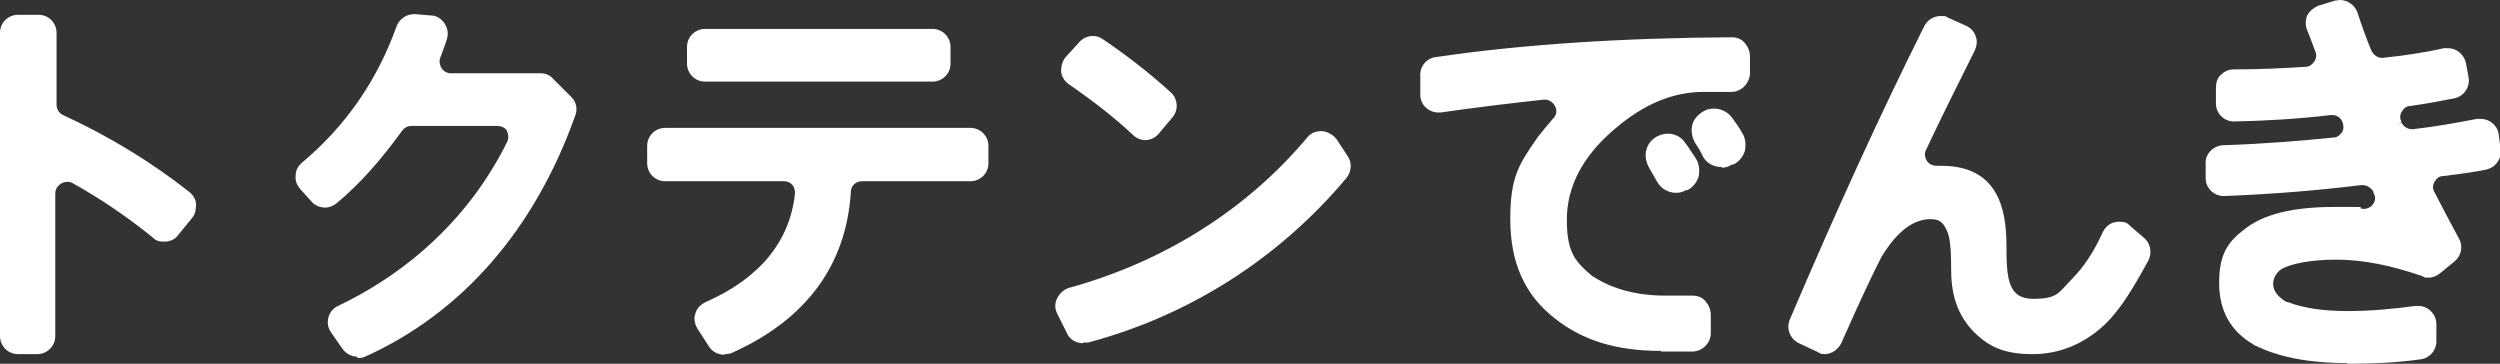
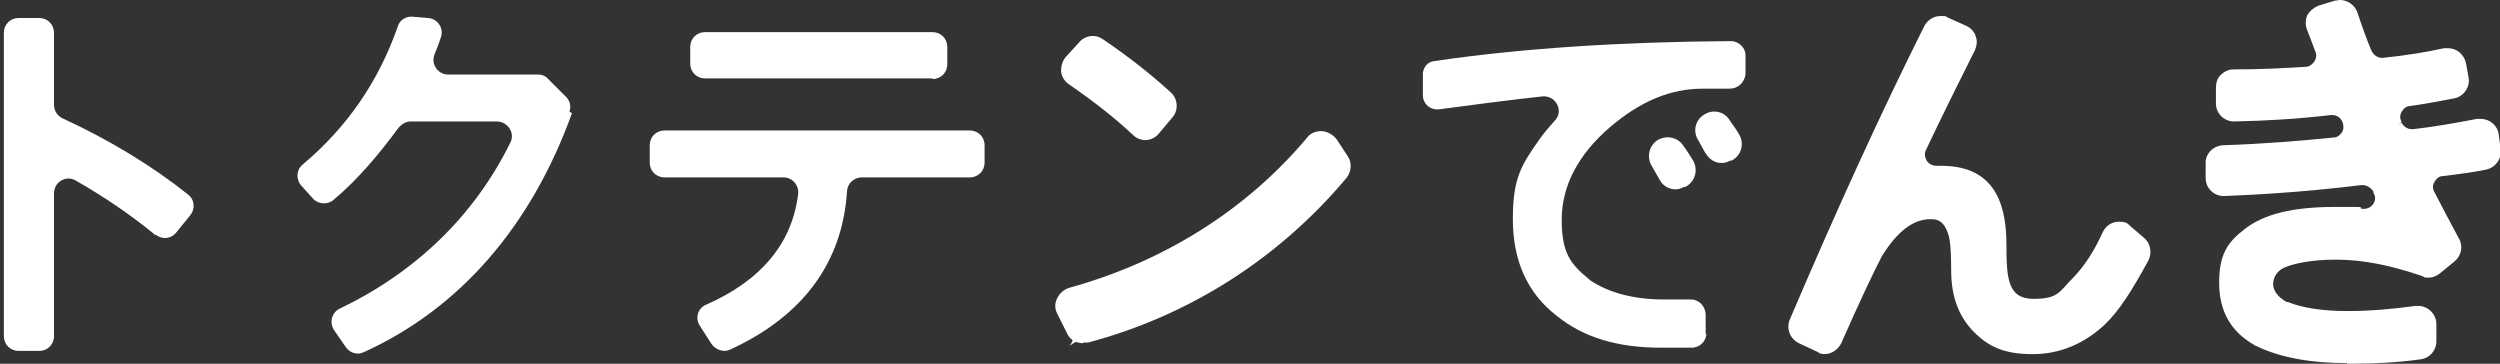
<svg xmlns="http://www.w3.org/2000/svg" id="_レイヤー_1" version="1.1" viewBox="0 0 389 56.6">
  <rect x="0" y="0" width="389" height="56.6" fill="#333333" stroke="none" />
  <defs>
    <style>
      .st0 {
        fill: #fff;
      }
    </style>
  </defs>
-   <path class="st0" d="M2.8,55.1c-1.6,0-2.8-1.3-2.8-2.8V5.1c0-1.6,1.3-2.8,2.8-2.8h3.2c1.6,0,2.8,1.3,2.8,2.8v11.2c0,.7.4,1.3,1,1.6,7.4,3.4,14,7.5,19.7,12,.6.5,1,1.2,1,1.9,0,.8-.1,1.5-.6,2.1l-2.2,2.7c-.5.7-1.3,1-2.2,1s-1.3-.2-1.8-.7c-3.7-3-7.9-5.9-12.4-8.4-.3-.2-.6-.2-.9-.2-.8,0-1.8.7-1.8,1.8v22.2c0,1.6-1.3,2.8-2.8,2.8h-3.2Z" />
  <path class="st0" d="M24.2,36.6c-4-3.3-8.2-6.1-12.4-8.5-1.5-.9-3.4.2-3.4,2v22.2c0,1.3-1,2.3-2.3,2.3h-3.2c-1.3,0-2.3-1-2.3-2.3V5.1c0-1.3,1-2.3,2.3-2.3h3.2c1.3,0,2.3,1,2.3,2.3v11.2c0,.9.5,1.7,1.3,2.1,7.4,3.4,14.1,7.5,19.6,11.9,1,.8,1.1,2.2.3,3.2l-2.2,2.7c-.8,1-2.2,1.1-3.2.3Z" />
-   <path class="st0" d="M55.6,55.5c-.9,0-1.8-.5-2.3-1.2l-1.8-2.6c-.5-.7-.6-1.5-.4-2.3.2-.8.8-1.5,1.5-1.8,11.7-5.6,20.8-14.4,26.3-25.5.3-.5.2-1.2,0-1.7s-.9-.8-1.5-.8h-13.4c-.6,0-1.1.3-1.4.7-3.4,4.7-6.7,8.4-10.2,11.3-.5.4-1.1.7-1.8.7s-1.6-.3-2.1-.9l-1.8-2c-.5-.6-.8-1.3-.7-2.1,0-.8.4-1.5,1-2,6.8-5.7,11.7-12.8,14.7-21.2.4-1.1,1.5-1.9,2.7-1.9h.2l2.4.2c.9,0,1.7.5,2.2,1.3s.6,1.6.3,2.5c-.3,1-.7,1.9-1,2.8-.2.5-.1,1.1.2,1.6s.9.8,1.4.8h14c.8,0,1.5.3,2,.9l2.8,2.8c.8.8,1,1.9.6,2.9-6.3,17.7-17.6,30.7-32.7,37.5-.4.2-.8.2-1.2.2h0Z" />
  <path class="st0" d="M89,17.6c-6.3,17.5-17.4,30.4-32.4,37.2-1,.5-2.2.1-2.8-.8l-1.8-2.6c-.8-1.2-.4-2.8.9-3.4,11.7-5.6,20.9-14.4,26.5-25.8.8-1.5-.4-3.3-2.1-3.3h-13.4c-.7,0-1.4.4-1.9,1-3.1,4.2-6.4,8.1-10.1,11.2-.9.8-2.4.7-3.2-.2l-1.8-2c-.9-1-.8-2.5.2-3.3,6.9-5.8,11.8-12.9,14.8-21.5.3-1,1.3-1.6,2.3-1.5l2.4.2c1.5.1,2.5,1.6,2,3-.3,1-.7,1.9-1,2.7-.6,1.5.6,3.1,2.1,3.1h14c.6,0,1.2.2,1.6.7l2.8,2.8c.6.6.8,1.5.5,2.3h0Z" />
-   <path class="st0" d="M112.7,55.2c-1,0-1.9-.5-2.4-1.3l-1.8-2.8c-.4-.7-.6-1.6-.3-2.3.2-.8.8-1.4,1.6-1.8,8.4-3.7,13.1-9.4,13.9-16.9,0-.5-.1-1-.4-1.3-.3-.4-.8-.6-1.3-.6h-18.5c-1.6,0-2.8-1.3-2.8-2.8v-2.7c0-1.6,1.3-2.8,2.8-2.8h47.5c1.6,0,2.8,1.3,2.8,2.8v2.7c0,1.6-1.3,2.8-2.8,2.8h-16.9c-.9,0-1.7.7-1.7,1.6-.7,11.4-6.9,19.9-18.5,25.1-.4.2-.8.2-1.1.2h0ZM109.7,12.7c-1.6,0-2.8-1.3-2.8-2.8v-2.6c0-1.6,1.3-2.8,2.8-2.8h35.4c1.6,0,2.8,1.3,2.8,2.8v2.6c0,1.6-1.3,2.8-2.8,2.8h-35.4Z" />
  <path class="st0" d="M151,27.6h-16.9c-1.2,0-2.2.9-2.3,2.1-.7,11.2-6.9,19.5-18.2,24.7-1,.5-2.3,0-2.9-.9l-1.8-2.8c-.8-1.2-.3-2.8,1-3.3,8.6-3.8,13.4-9.6,14.3-17.3.1-1.3-.9-2.5-2.3-2.5h-18.5c-1.3,0-2.3-1-2.3-2.3v-2.7c0-1.3,1-2.3,2.3-2.3h47.5c1.3,0,2.3,1,2.3,2.3v2.7c0,1.3-1,2.3-2.3,2.3h0ZM145.1,12.2h-35.4c-1.3,0-2.3-1-2.3-2.3v-2.6c0-1.3,1-2.3,2.3-2.3h35.4c1.3,0,2.3,1,2.3,2.3v2.7c0,1.3-1,2.3-2.3,2.3Z" />
  <path class="st0" d="M168.5,53.4c-1.1,0-2.1-.6-2.5-1.6l-1.5-3c-.4-.8-.4-1.6,0-2.4.4-.8,1-1.3,1.8-1.6,14.9-4.1,27.7-12.2,37.1-23.4.5-.7,1.4-1,2.2-1s1.8.5,2.4,1.3l1.7,2.6c.7,1,.6,2.4-.2,3.4-10.5,12.5-24.4,21.4-40.2,25.6-.2,0-.5,0-.7,0h0ZM178.2,21.8c-.7,0-1.4-.3-1.9-.8-2.8-2.6-5.8-5-10-7.9-.7-.5-1.1-1.2-1.2-2,0-.8.2-1.6.7-2.2l2.1-2.3c.5-.6,1.3-1,2.1-1s1.1.2,1.6.5c3.7,2.5,7.2,5.2,10.6,8.3,1.1,1,1.2,2.8.2,3.9l-2.1,2.5c-.5.6-1.3,1-2.1,1h0Z" />
-   <path class="st0" d="M209.1,27.3c-10.4,12.5-24.3,21.3-40,25.4-1.1.3-2.2-.2-2.7-1.2l-1.5-3c-.6-1.3,0-2.8,1.5-3.2,14.9-4.1,27.9-12.2,37.4-23.6,1-1.2,2.8-1.1,3.7.2l1.7,2.6c.6.8.5,2-.2,2.7h0ZM176.6,20.7c-3.1-2.9-6.5-5.5-10-8-1.1-.8-1.3-2.4-.4-3.4l2.1-2.3c.8-.9,2-1,3-.4,3.9,2.6,7.3,5.2,10.6,8.2.9.8,1,2.2.2,3.2l-2.1,2.5c-.9,1-2.4,1.1-3.3.2h0Z" />
-   <path class="st0" d="M258.4,54.6c-6.8,0-12.1-1.6-16.4-5-4.8-3.7-7-8.8-7-15.5s1.4-8.6,4.3-12.8c.8-1,1.6-2,2.4-2.9.5-.5.6-1.2.3-1.8-.2-.5-.8-1.1-1.6-1.1s-.1,0-.2,0c-5.4.6-10.5,1.2-16,2-.1,0-.3,0-.4,0-1.5,0-2.8-1.2-2.8-2.7v-3c-.1-1.4.9-2.7,2.3-2.9,13.5-2,29-3,46.2-3.1.8,0,1.5.3,2,.9.5.6.8,1.3.8,2.1v2.8c-.2,1.5-1.4,2.7-2.9,2.7h-.1c-1.4,0-2.9,0-4.2,0-4.8,0-9.4,1.9-14,5.9-4.9,4.2-7.3,8.9-7.3,14s1.3,6.5,4,8.8c0,0,.1,0,.2.1,3,1.9,6.7,2.9,11.2,2.9h4.2c.8,0,1.5.3,2,.9s.8,1.3.8,2.1v3c-.1,1.5-1.4,2.7-2.9,2.7h-4.8,0ZM260.8,30c-1.3,0-2.4-.7-3-1.8-.4-.7-.8-1.4-1.2-2.1-.5-.9-.7-1.9-.4-2.9.3-1,1-1.7,1.9-2.1.5-.2.9-.3,1.4-.3,1.1,0,2.1.5,2.7,1.4.6.8,1.1,1.6,1.7,2.5.5.8.6,1.8.4,2.8-.3.9-.9,1.7-1.8,2.1h-.2c-.5.3-1,.4-1.5.4h0ZM267.9,26c-1.3,0-2.5-.7-3-1.8-.3-.7-.7-1.3-1.1-1.9-.5-.8-.7-1.9-.5-2.8.2-.9.9-1.7,1.8-2.2h0c.5-.3,1-.4,1.6-.4,1.1,0,2.1.5,2.8,1.4.5.7,1.1,1.5,1.6,2.4.5.8.6,1.8.4,2.8-.3.9-.9,1.7-1.8,2.1h-.2c-.5.3-1,.5-1.5.5h0Z" />
+   <path class="st0" d="M209.1,27.3c-10.4,12.5-24.3,21.3-40,25.4-1.1.3-2.2-.2-2.7-1.2l-1.5-3l1.7,2.6c.6.8.5,2-.2,2.7h0ZM176.6,20.7c-3.1-2.9-6.5-5.5-10-8-1.1-.8-1.3-2.4-.4-3.4l2.1-2.3c.8-.9,2-1,3-.4,3.9,2.6,7.3,5.2,10.6,8.2.9.8,1,2.2.2,3.2l-2.1,2.5c-.9,1-2.4,1.1-3.3.2h0Z" />
  <path class="st0" d="M265.5,51.9c0,1.2-1,2.2-2.3,2.2h-4.8c-6.7,0-12-1.6-16.1-4.9-4.7-3.6-6.9-8.7-6.9-15.1s1.3-8.4,4.2-12.5c.7-1,1.5-1.9,2.3-2.8,1.5-1.5.2-4-1.9-3.8-5.5.6-10.7,1.3-16,2-1.4.2-2.6-.8-2.6-2.2v-3c-.1-1.2.7-2.2,1.8-2.3,13.6-2,29.3-3,46.1-3.1,1.3,0,2.4,1.1,2.3,2.4v2.8c-.2,1.3-1.2,2.2-2.5,2.2-1.4,0-2.9,0-4.2,0-4.9,0-9.6,1.9-14.4,6-5,4.3-7.5,9.2-7.5,14.4s1.4,6.9,4.2,9.2c0,0,.1.1.2.2,3,2,6.9,3,11.5,3h4.2c1.3,0,2.3,1.1,2.3,2.4v3c-.1,0-.1,0-.1,0ZM258.2,27.9c-.4-.7-.8-1.4-1.2-2.1-.9-1.5-.3-3.5,1.3-4.2h0c1.2-.5,2.7-.2,3.5.9.6.8,1.1,1.6,1.6,2.4.9,1.5.4,3.4-1.2,4.2h-.2c-1.4.8-3.1.2-3.8-1.2ZM265.4,23.9c-.4-.7-.7-1.3-1.1-2-1-1.5-.5-3.4,1.1-4.2h0c1.3-.7,2.8-.3,3.6.8.5.8,1.1,1.5,1.6,2.4.9,1.5.3,3.4-1.2,4.1h-.2c-1.4.8-3.1.2-3.8-1.2h0Z" />
  <path class="st0" d="M284.1,55.1c-.4,0-.9,0-1.2-.3l-3-1.4c-1.4-.7-2-2.3-1.4-3.7,7.3-17.1,14.1-32,20.9-45.6.5-1,1.5-1.6,2.5-1.6s.8,0,1.1.2l2.9,1.3c.7.3,1.3.9,1.5,1.6.3.7.2,1.5-.1,2.2-2.7,5.4-5.2,10.4-7.6,15.5-.3.5-.2,1.2.1,1.7.3.5.9.8,1.5.8h.1c.2,0,.4,0,.7,0,9,0,10.1,7.1,10.1,12.4s.3,8.3,4.2,8.3,4-1.1,6-3.1c1.8-1.8,3.4-4.2,4.8-7.3.5-1,1.4-1.6,2.5-1.6s1.3.2,1.8.7l2.1,1.8c1,.8,1.3,2.3.7,3.5-2.6,4.8-4.6,7.9-6.8,10-3.2,3-7,4.6-11.2,4.6s-6.5-1-8.7-3c-2.7-2.5-4-5.7-4-10.1s-.3-5.5-.9-6.6c-.5-.9-1.1-1.3-2.3-1.3-2.7,0-5.2,1.9-7.6,5.8-1,1.9-3.4,6.9-6.3,13.5-.5,1-1.5,1.7-2.6,1.7h0Z" />
  <path class="st0" d="M333.4,37.3c.8.7,1.1,1.9.6,2.8-2.3,4.4-4.5,7.7-6.7,9.9-3.1,2.9-6.7,4.4-10.8,4.4s-6.2-.9-8.3-2.9c-2.6-2.4-3.9-5.5-3.9-9.7s-.3-5.7-1-6.8c-.6-1.1-1.4-1.6-2.7-1.6-2.9,0-5.5,2-8,6.1-.9,1.7-3,6.1-6.3,13.5-.5,1.2-1.9,1.7-3.1,1.1l-3-1.4c-1.1-.5-1.6-1.8-1.1-2.9,6.6-15.6,13.6-31,20.9-45.6.5-1.1,1.9-1.5,3-1.1l2.9,1.3c1.2.5,1.7,2,1.1,3.1-2.6,5.2-5.1,10.3-7.6,15.5-.7,1.6.5,3.4,2.2,3.2.2,0,.4,0,.6,0,7.4,0,9.5,4.8,9.5,11.8s.1,8.8,4.7,8.8,4.3-1.2,6.4-3.3c1.9-1.8,3.5-4.4,4.9-7.5.6-1.3,2.4-1.7,3.5-.8l2.1,1.8h0Z" />
  <path class="st0" d="M365.2,56.5c-5.7,0-10.6-.9-14.2-2.7,0,0-.2,0-.2-.1-3.7-2.1-5.5-5.3-5.5-9.7s1.3-6.3,3.9-8.3c3-2.4,7.6-3.5,14.1-3.5s3,0,4.3.3c0,0,.2,0,.2,0,.6,0,1.2-.3,1.5-.8.3-.5.4-1.1,0-1.7v-.2c-.4-.6-1-1-1.7-1s-.1,0-.2,0c-6.5.8-13.5,1.4-21.3,1.7h-.1c-1.5,0-2.8-1.2-2.8-2.8v-2.2c-.1-1.5,1.1-2.8,2.7-2.9,6.3-.2,12.2-.7,17.2-1.2.6,0,1-.4,1.3-.8.3-.5.3-1,.1-1.6-.3-.7-.9-1.1-1.6-1.1s-.1,0-.2,0c-5.1.6-10.1.9-15.1,1h0c-1.5,0-2.8-1.2-2.8-2.8v-2.4c0-.8.2-1.5.7-2,.5-.5,1.2-.9,2-.9,4.3,0,8-.2,11.2-.4.6,0,1-.3,1.4-.8.3-.5.4-1,.2-1.5-.4-1-.8-2.2-1.3-3.4-.3-.7-.3-1.6,0-2.3.4-.7,1-1.2,1.7-1.5l2.6-.8c.3,0,.5-.1.8-.1,1.2,0,2.3.8,2.7,1.9.7,2.1,1.4,4.1,2.2,6,.3.6.9,1.1,1.6,1.1s.1,0,.2,0c3.8-.4,6.8-.9,9.5-1.5.2,0,.4,0,.6,0,1.4,0,2.5,1,2.8,2.3l.4,2.2c.3,1.5-.7,3-2.2,3.3-2.5.5-4.8.9-6.9,1.2-.6,0-1,.4-1.3.9-.3.5-.3,1.1,0,1.6l-.5.3.5-.2c.3.6.9,1,1.6,1s.1,0,.2,0c3.5-.4,6.8-1,9.9-1.6.2,0,.4,0,.6,0,1.4,0,2.6,1,2.8,2.4l.3,2.3c.2,1.5-.8,2.9-2.3,3.2-2,.4-4.2.7-6.7,1-.6,0-1,.4-1.3.9-.3.5-.3,1.1,0,1.6,1.3,2.5,2.5,4.8,3.8,7.2.7,1.2.4,2.7-.7,3.6l-2.2,1.8c-.5.4-1.1.7-1.8.7s-.6,0-.9-.2c-4.9-1.7-9.3-2.6-13.5-2.6s-6.9.7-8.2,1.3c-1,.5-1.6,1.5-1.6,2.5s.7,2,2.1,2.8c0,0,.1,0,.2,0,2.2.9,5.4,1.4,9.2,1.4s6.8-.3,10.7-.8c.1,0,.2,0,.4,0,1.5,0,2.8,1.3,2.8,2.8v2.7c0,1.4-1,2.6-2.4,2.8-3.4.5-7.3.7-11.5.7h0Z" />
-   <path class="st0" d="M378.6,53c0,1.1-.9,2.1-2,2.3-3.3.5-7.2.7-11.5.7-6,0-10.7-1-14-2.6,0,0-.1,0-.2-.1-3.5-2.1-5.2-5.1-5.2-9.3s1.2-6,3.7-7.9c3-2.4,7.6-3.4,13.8-3.4s2.9,0,4.3.3c1.8.2,3.2-1.6,2.4-3.2,0,0,0-.2-.1-.2-.4-.9-1.4-1.4-2.4-1.3-6.8.8-13.9,1.4-21.3,1.7-1.3,0-2.3-1-2.4-2.2v-2.2c0-1.3.9-2.3,2.2-2.3,6-.2,11.8-.7,17.2-1.2,1.5-.1,2.5-1.7,1.9-3.2,0,0,0,0,0,0-.4-.9-1.4-1.5-2.4-1.4-5,.5-10,.9-15,1-1.2,0-2.3-1-2.3-2.2v-2.4c0-1.3.9-2.3,2.2-2.3,4.1,0,7.8-.2,11.2-.4,1.5,0,2.5-1.6,2-3.1-.4-1.1-.8-2.2-1.3-3.4s.2-2.6,1.5-3l2.6-.8c1.2-.4,2.4.3,2.8,1.5.7,2.1,1.4,4.2,2.2,6,.4.9,1.4,1.5,2.4,1.4,3.3-.4,6.5-.8,9.5-1.5,1.3-.3,2.5.5,2.7,1.8l.4,2.2c.2,1.2-.6,2.4-1.8,2.6-2.4.5-4.7.9-6.9,1.2-1.5.2-2.4,1.8-1.8,3.2,0,0,0,0,0,0,.4.9,1.4,1.4,2.4,1.3,3.5-.4,6.8-1,10-1.6,1.3-.3,2.5.6,2.7,1.9l.3,2.3c.2,1.2-.6,2.4-1.8,2.6-2.1.4-4.3.7-6.7,1-1.6.2-2.5,1.9-1.8,3.3,1.2,2.4,2.4,4.7,3.9,7.3.5,1,.3,2.2-.5,2.9l-2.2,1.8c-.6.5-1.5.7-2.2.4-4.8-1.7-9.3-2.6-13.7-2.6s-6.7.6-8.4,1.4c-1.2.7-1.9,1.8-1.9,3s.8,2.4,2.4,3.3c0,0,.2,0,.3.1,2.1.8,5.1,1.4,9.5,1.4s6.7-.3,10.7-.8c1.4-.2,2.6.9,2.6,2.3v2.7h0Z" />
</svg>